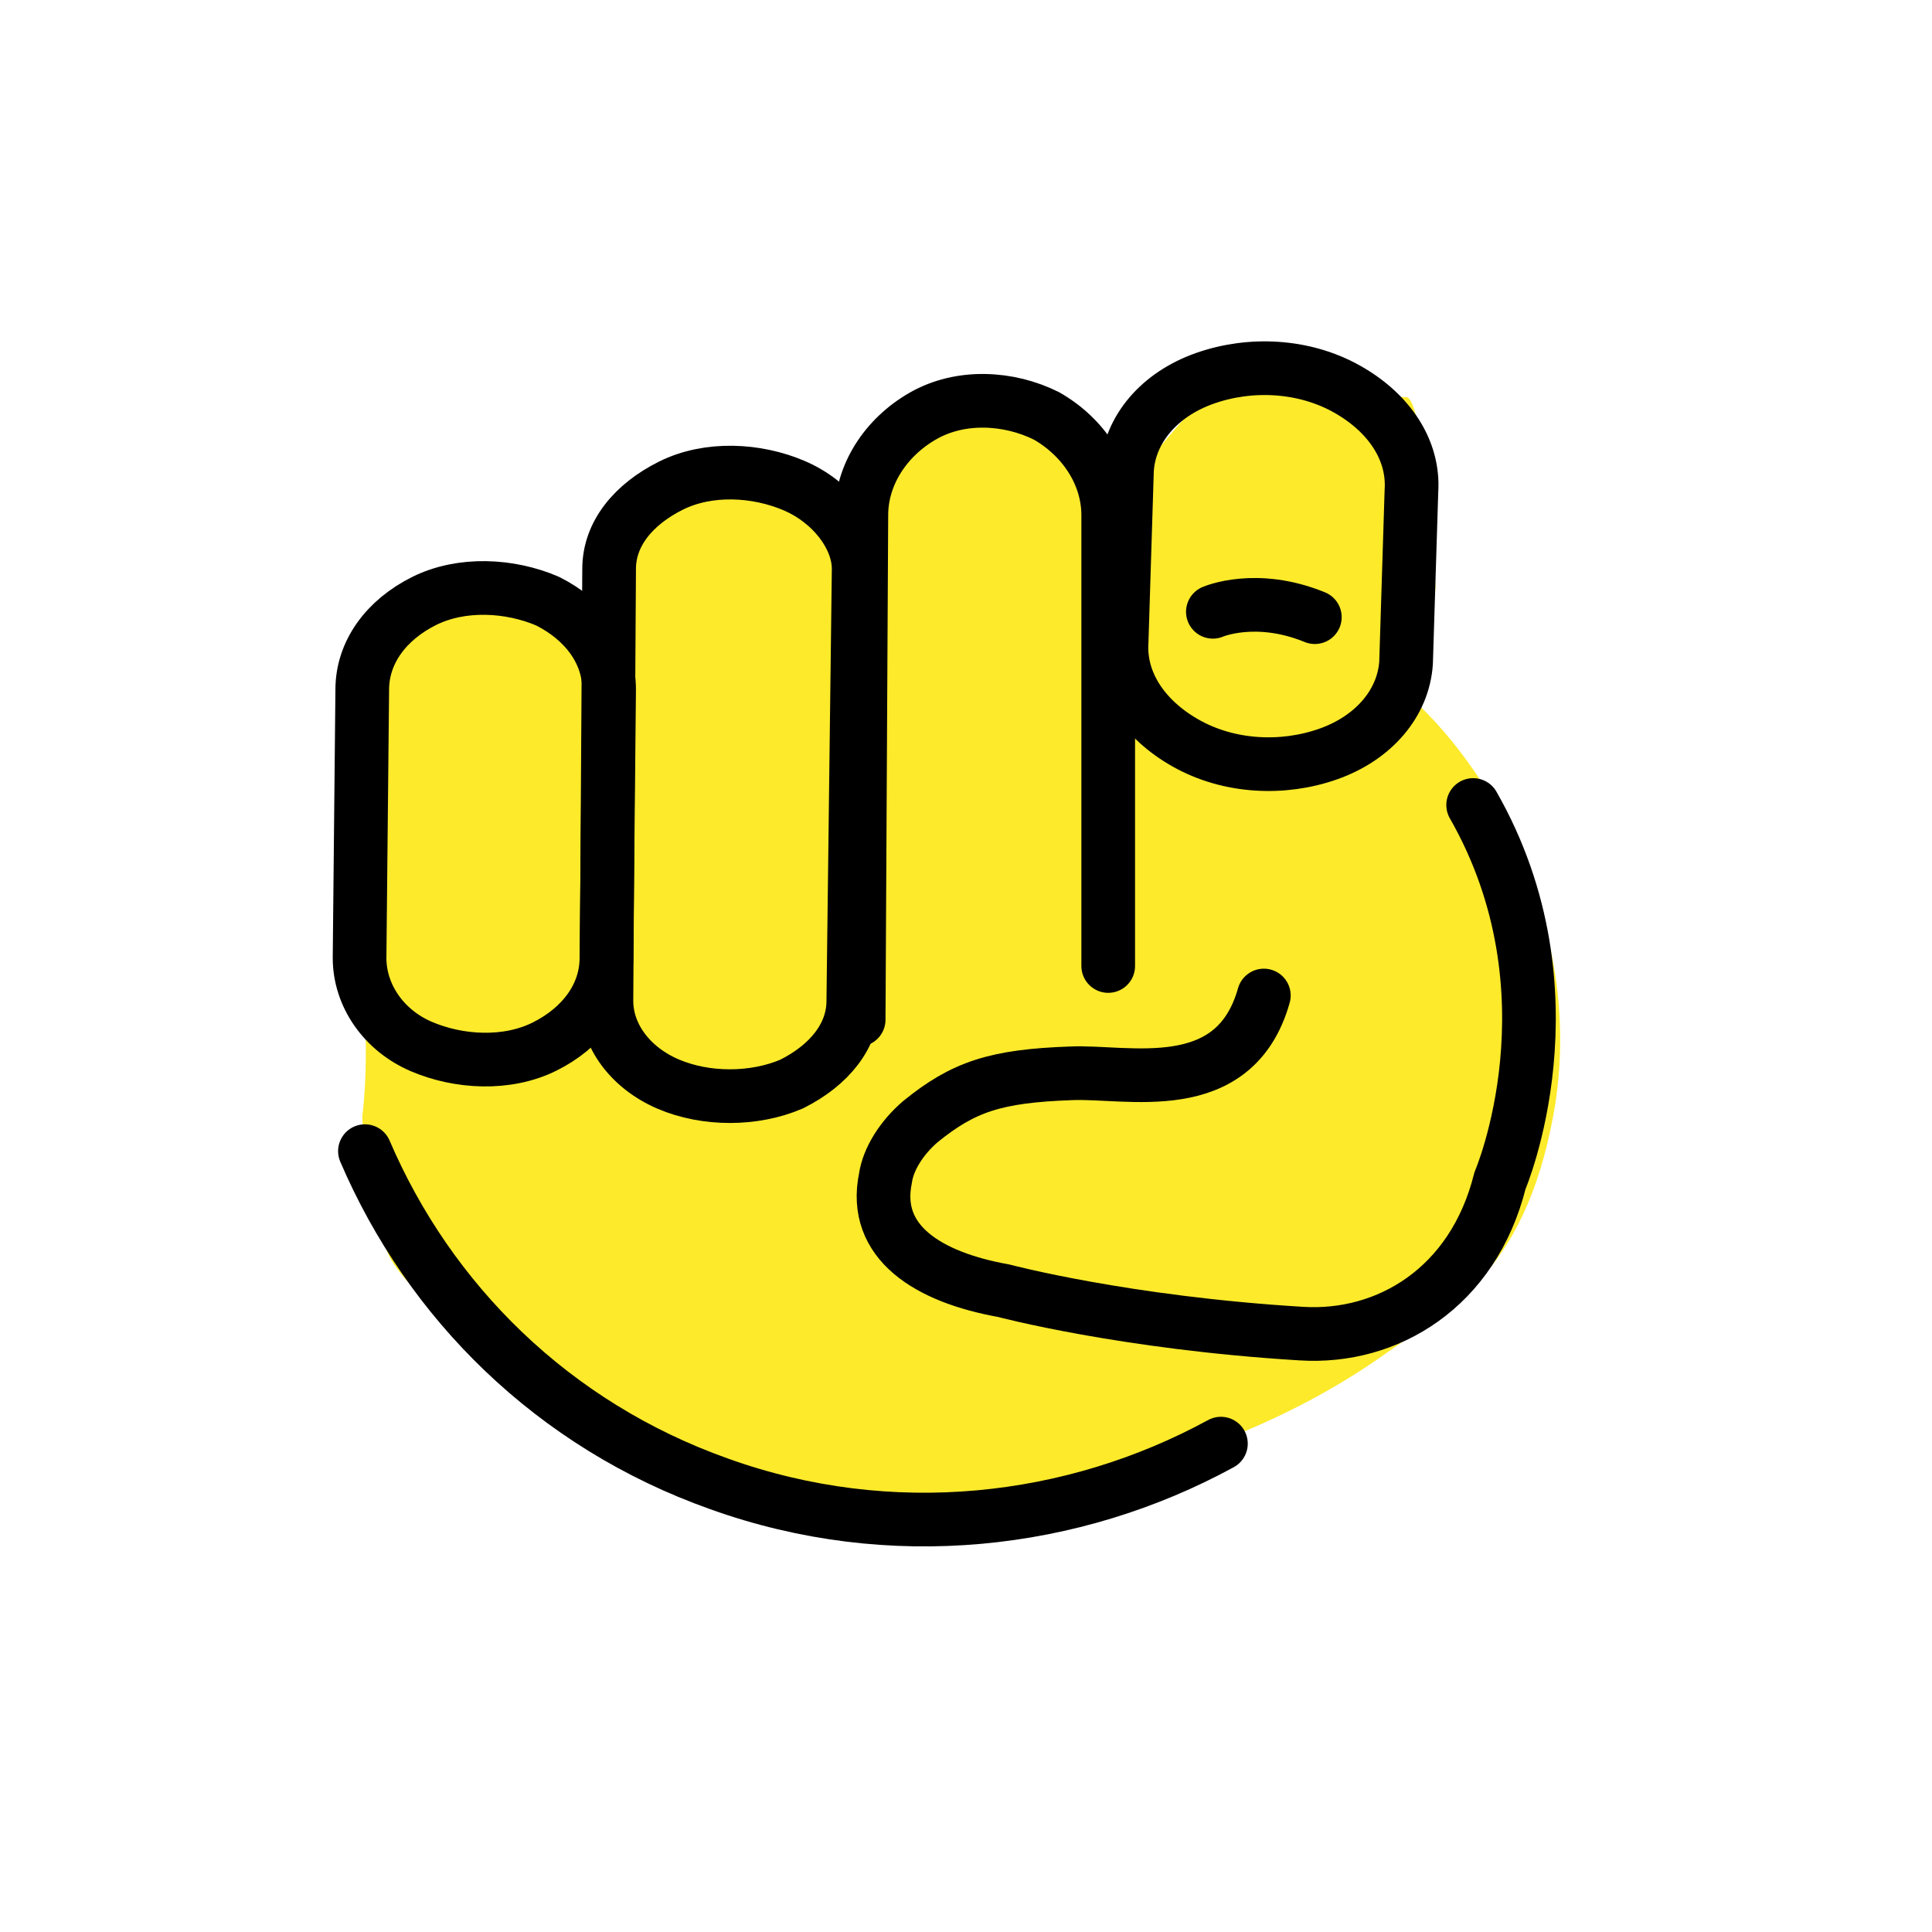
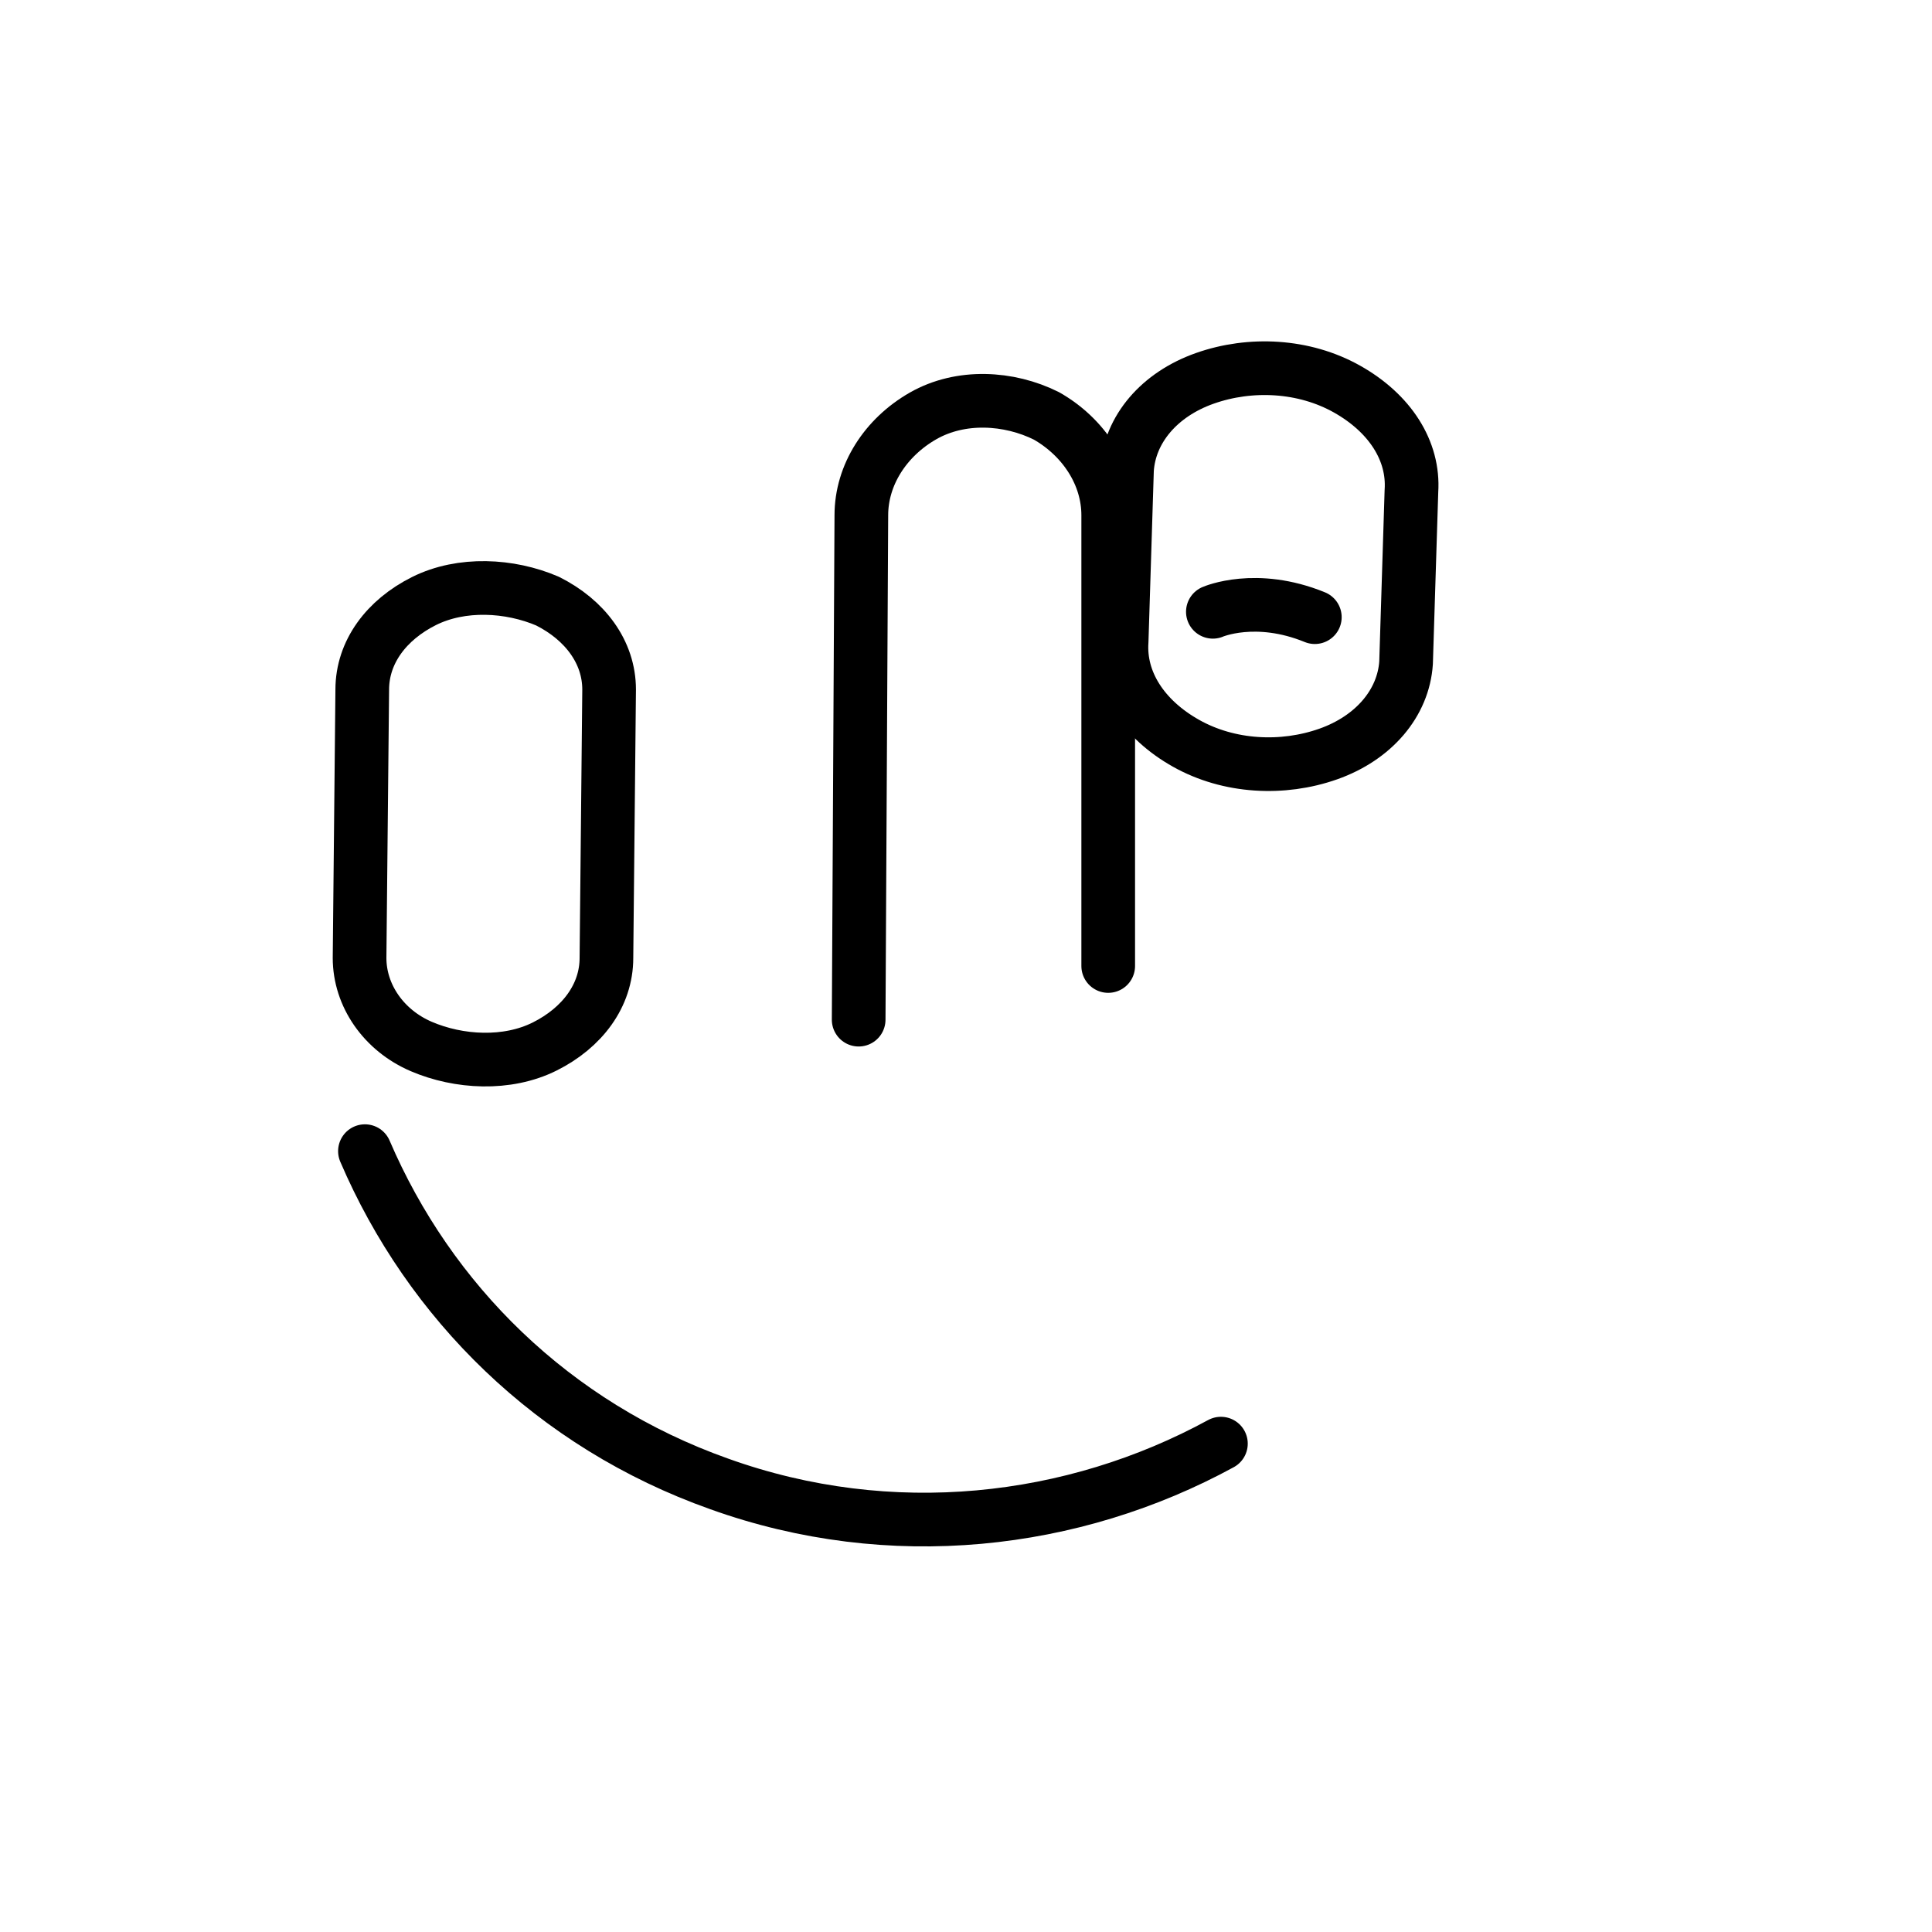
<svg xmlns="http://www.w3.org/2000/svg" id="emoji" viewBox="0 0 72 72">
  <g id="color" />
  <g id="skin">
-     <path fill="#fcea2b" d="M13.1,25.7s.1,6.3,.4,10.7c.3,3.2,0,5.2,0,5.2,0,0,.1,3.2,1,5.2,1,2.1,8.3,7.2,8.3,7.2,0,0,9.5,2.4,12.4,2.1,9.3-1,14.4-4.2,16.5-5.7s5.1-2.8,6.2-8.9-1.7-12-5-15.2l.6-4.4s-.4-7.1-1.1-7.1-6.9-.8-6.9-.8l-3,3.5-3.1-2.2h-4.8l-2.3,3.7-4.2-1h-3.1l-2.4,3.1-.8,2.5-4.2-1.8-2.1,.5-2.4,3.4Z" />
-   </g>
+     </g>
  <g id="line">
    <g>
      <path fill="none" stroke="#000" stroke-linecap="round" stroke-linejoin="round" stroke-width="2" d="M13.6,42.9c2.4,5.6,7,10.2,13.2,12.4,6.4,2.3,13.2,1.5,18.7-1.5" />
-       <path fill="none" stroke="#000" stroke-linecap="round" stroke-linejoin="round" stroke-width="2" d="M31.8,37.3c0,1.3-.9,2.4-2.3,3.1-1.4,.6-3.2,.6-4.6,0s-2.3-1.8-2.3-3.1l.1-16.1c0-1.3,.9-2.4,2.3-3.1s3.2-.6,4.6,0,2.4,1.9,2.4,3.1l-.2,16.1Z" />
      <path fill="none" stroke="#000" stroke-linecap="round" stroke-linejoin="round" stroke-width="2" d="M22.6,35.7c0,1.4-.9,2.6-2.3,3.3s-3.2,.6-4.6,0-2.3-1.9-2.3-3.3l.1-10c0-1.4,.9-2.6,2.3-3.3,1.4-.7,3.2-.6,4.6,0,1.4,.7,2.3,1.9,2.3,3.3l-.1,10Z" />
      <path fill="none" stroke="#000" stroke-linecap="round" stroke-linejoin="round" stroke-width="2" d="M32,38l.1-18.8c0-1.5,.9-2.9,2.3-3.7s3.2-.7,4.6,0c1.4,.8,2.3,2.2,2.3,3.7v16.8" />
-       <path fill="none" stroke="#000" stroke-linecap="round" stroke-linejoin="round" stroke-width="2" d="M47.1,37.1c-1.1,3.9-5.1,2.8-7.2,2.9-2.8,.1-4,.5-5.6,1.8-.7,.6-1.2,1.4-1.3,2.1-.5,2.4,1.6,3.7,4.4,4.2,0,0,4.5,1.2,11.1,1.6,3.2,.2,6.4-1.7,7.4-5.7,0,0,3-7-1-14" />
      <g>
        <path fill="none" stroke="#000" stroke-linecap="round" stroke-linejoin="round" stroke-width="2" d="M52.4,24.7c-.1,1.5-1.2,2.8-2.9,3.4s-3.7,.5-5.3-.4-2.5-2.3-2.4-3.8l.2-6.4c.1-1.5,1.2-2.8,2.9-3.4,1.7-.6,3.7-.5,5.3,.4s2.5,2.3,2.4,3.8l-.2,6.4Z" />
        <path fill="none" stroke="#000" stroke-linecap="round" stroke-linejoin="round" stroke-width="2" d="M45.2,22.8s1.6-.7,3.8,.2" />
      </g>
    </g>
  </g>
</svg>